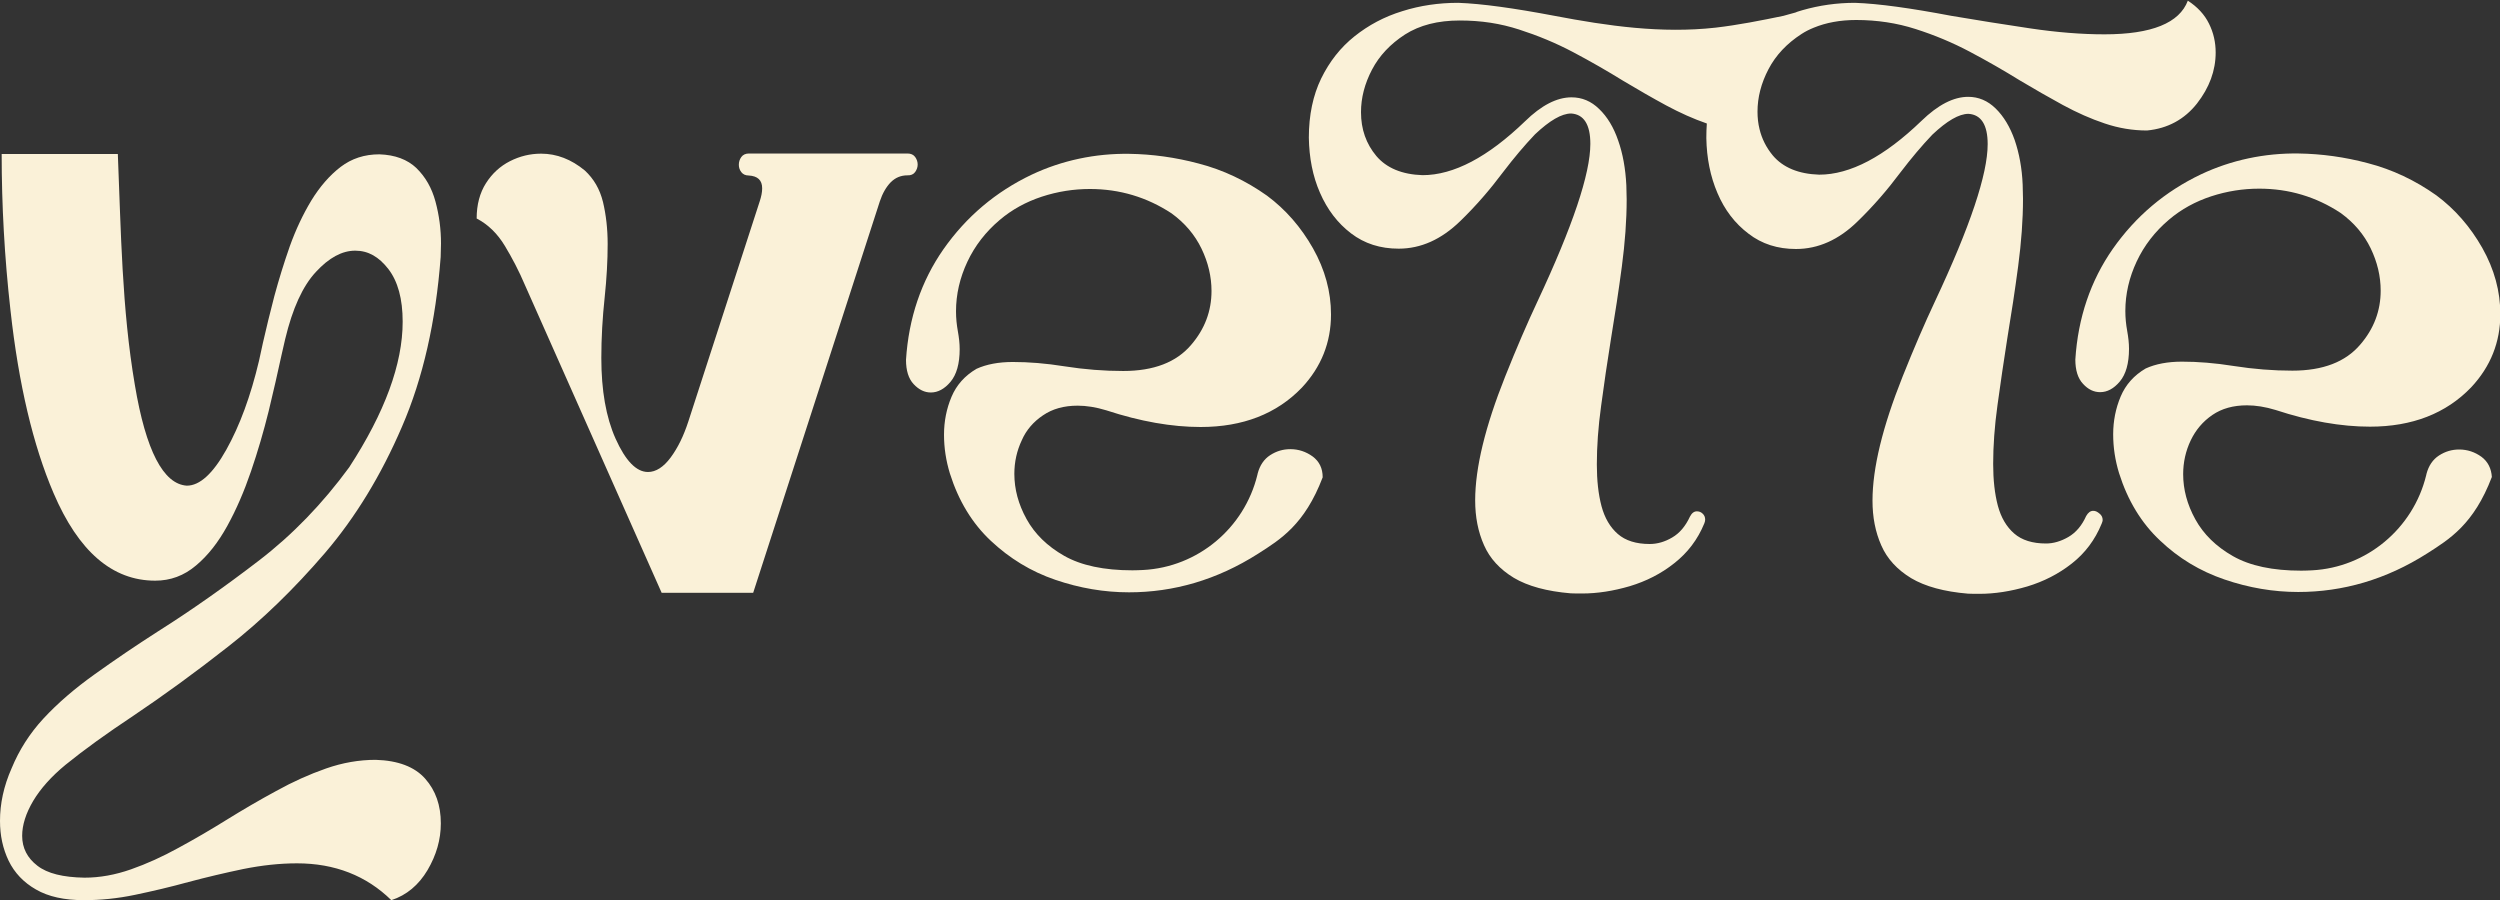
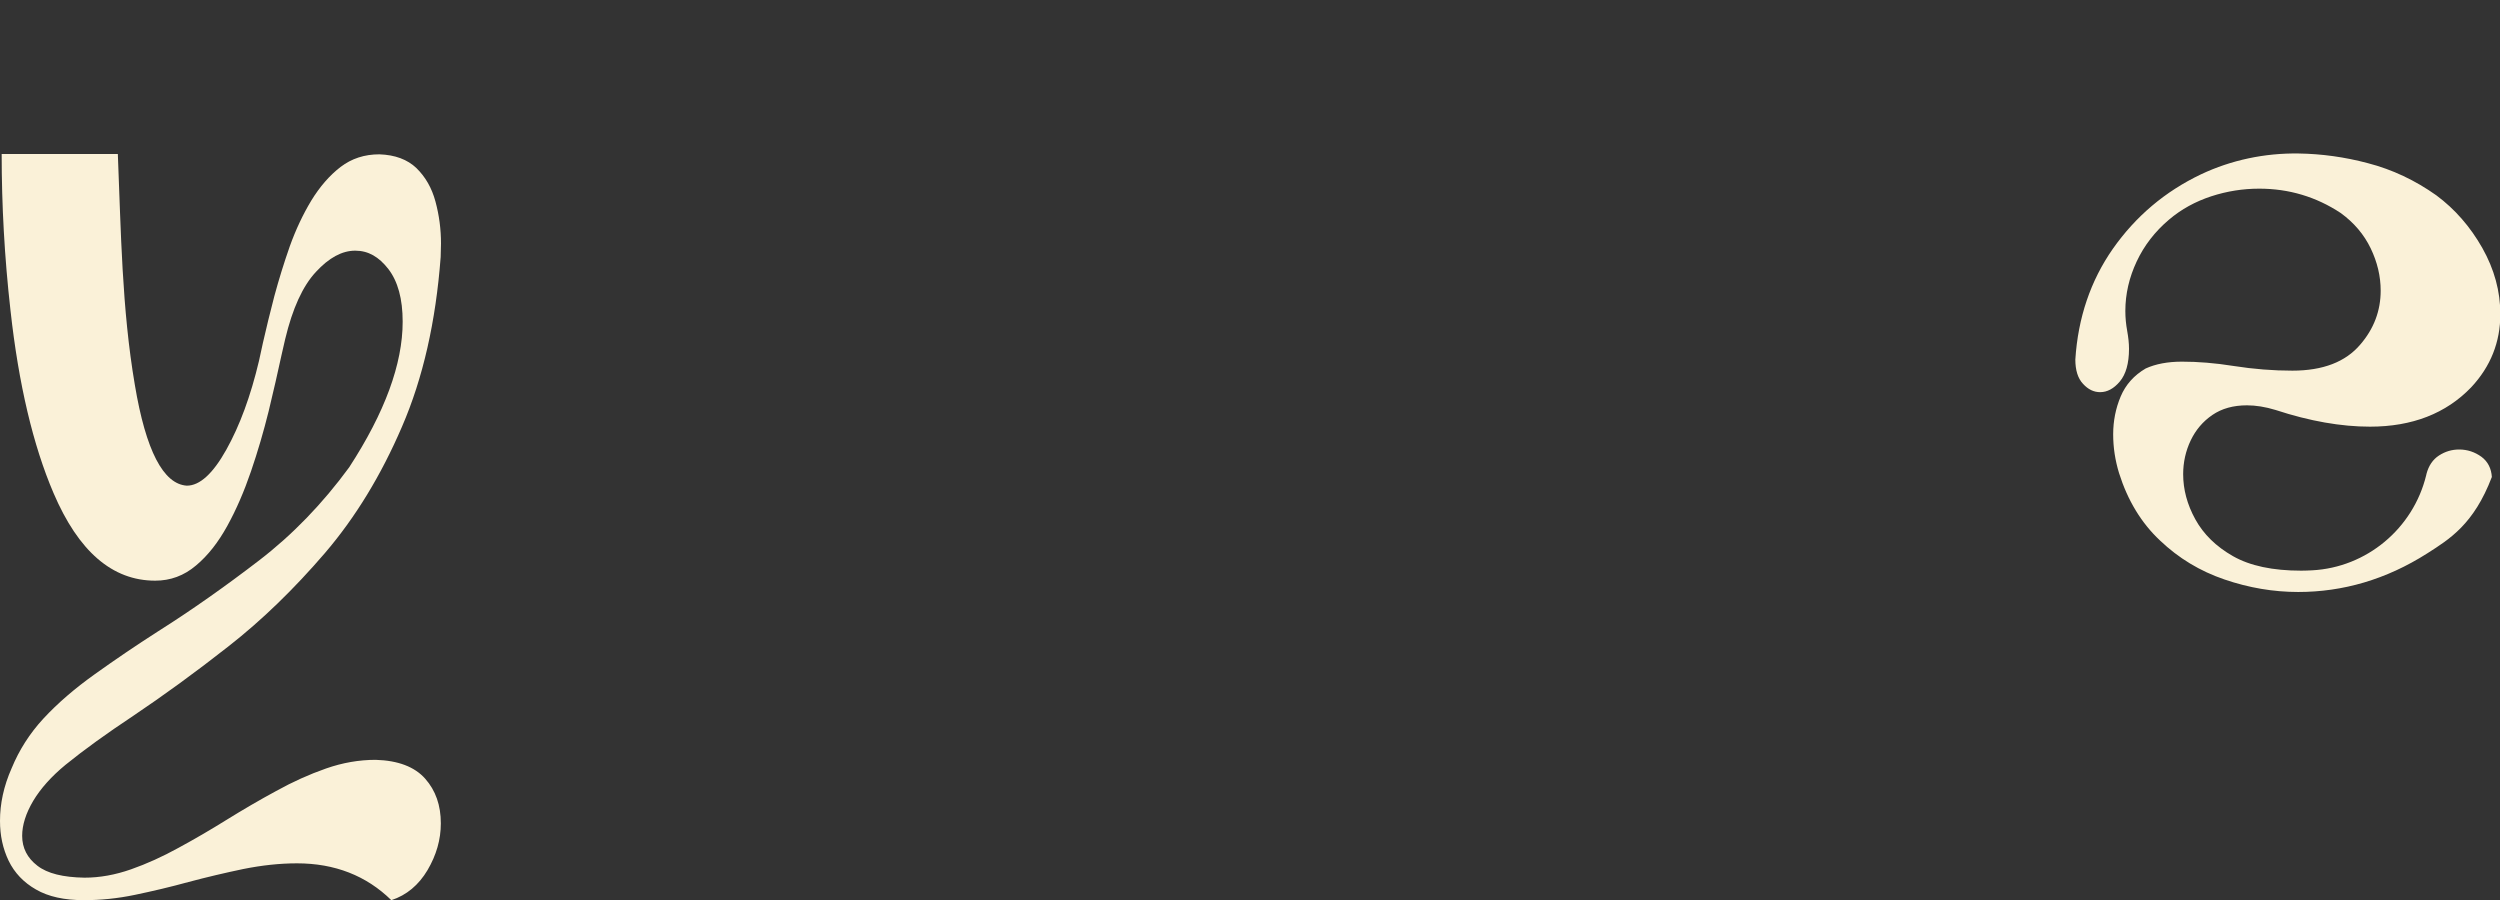
<svg xmlns="http://www.w3.org/2000/svg" version="1.1" id="Calque_1" x="0px" y="0px" viewBox="0 0 1500 540.1" style="enable-background:new 0 0 1500 540.1;" xml:space="preserve">
  <rect x="0" y="0" width="1500" height="540.1" fill="#333333" stroke="none" />
  <style type="text/css">
	.st0{fill:#FAF1D8;}
</style>
-   <path class="st0" d="M1255.9,306.5c-1.6,0-3,1-4.2,3.1c-2.6,5.8-6.2,10-10.7,12.6c-4.5,2.6-9,3.9-13.4,3.9c-8.1,0-14.5-2-19.1-6  c-4.6-4-7.9-9.6-9.8-16.7c-1.9-7.2-2.8-15.5-2.8-25c0-10.7,0.8-22.5,2.6-35.4s3.7-26.3,5.9-40.1c2.4-14.4,4.6-28.9,6.5-43.2  c1.9-14.4,2.9-27.8,2.9-40.4l-0.2-8.5c-0.4-9.9-2.1-18.9-4.8-26.8c-2.8-7.9-6.6-14.2-11.4-18.9c-4.8-4.7-10.3-7-16.5-7  c-8.8,0-18.1,4.8-28,14.4c-22.3,21.5-42.8,32.3-61.4,32.3c-12.4-0.4-21.7-4.3-27.8-11.5c-3.9-4.7-6.6-10-8-15.9  c-0.8-3.2-1.2-6.7-1.2-10.4c0-8.6,2.2-17.1,6.6-25.5c4.4-8.4,11-15.4,19.8-21.1c2.3-1.5,4.7-2.7,7.4-3.8c7.3-3,15.8-4.6,25.4-4.6  c12.5,0,24.4,1.8,35.6,5.4c11.3,3.6,22.1,8.1,32.5,13.6c10.4,5.5,20.5,11.3,30.2,17.3c8.7,5.2,17.3,10.1,25.7,14.7  c8.5,4.6,16.8,8.3,25.2,11.1c8.3,2.8,16.7,4.2,25.3,4.2c12.5-1.2,22.5-6.7,30-16.2c7.4-9.5,11.2-19.7,11.2-30.6  c0-6.1-1.3-11.9-4-17.3c-2.7-5.5-6.9-10-12.7-13.8c-5,13.4-21.7,20.2-50,20.2c-13.8,0-28.7-1.2-44.8-3.6  c-16.1-2.4-31.8-4.9-47.1-7.5c-24.3-4.6-43.5-7.3-57.8-7.8c-10.9,0-21.4,1.5-31.5,4.4c-0.7,0.2-1.3,0.4-2,0.6  c-0.8,0.2-1.5,0.5-2.2,0.8c-2.6,0.6-5.4,1.6-7.2,2c-13.5,2.8-27.1,5.5-40.8,7.1c-32.5,3.6-64.6-1-96.6-7.1  c-24.3-4.6-43.6-7.3-57.8-7.8c-11.6,0-22.8,1.6-33.5,5c-10.8,3.3-20.3,8.4-28.7,15.1c-8.4,6.7-15,15.1-20,25.3  c-4.9,10.1-7.4,22-7.4,35.5c0.2,12,2.3,23.1,6.7,33.1c4.4,10.1,10.6,18.2,18.6,24.3c8.1,6.2,17.6,9.2,28.6,9.2  c13.3,0,25.6-5.5,37-16.6c9.2-8.9,17.7-18.7,25.7-29.4c6.5-8.5,12.8-16,19.1-22.6c8.8-8.3,16-12.5,21.7-12.5  c7.6,0.5,11.5,6.6,11.5,18.2c0,18-10.6,49.4-31.6,94.3c-6.3,13.4-12.8,28.5-19.5,45.3c-12,30.1-18,54.8-18,74.3  c0,9.9,1.7,18.8,5.3,26.9c3.5,8,9.5,14.5,17.9,19.6c8.4,5,19.8,8.1,34.1,9.3c2.2,0.1,4.4,0.1,6.8,0.1c9.3,0,18.8-1.5,28.7-4.4  c9.9-3,18.8-7.5,26.7-13.8c7.9-6.2,14-14.1,18-23.9c0.3-0.8,0.5-1.5,0.5-2.2c0-1.5-0.5-2.7-1.5-3.6c-1-1-2.2-1.4-3.5-1.4  c-1.6,0-3,1-4.1,3.1c-2.7,5.8-6.2,10-10.7,12.6c-4.4,2.6-8.9,3.9-13.5,3.9c-8.1,0-14.5-2-19.1-6c-4.6-4-7.9-9.6-9.8-16.7  c-1.9-7.2-2.8-15.5-2.8-25c0-10.7,0.8-22.5,2.6-35.4c1.7-12.9,3.7-26.3,5.9-40.1c2.4-14.4,4.6-28.9,6.5-43.2  c1.9-14.4,2.9-27.8,2.9-40.4l-0.2-8.5c-0.5-9.9-2.1-18.9-4.9-26.8c-2.7-7.9-6.5-14.2-11.4-18.9c-4.8-4.7-10.3-7-16.6-7  c-8.8,0-18.1,4.8-27.9,14.4c-22.3,21.5-42.8,32.3-61.5,32.3c-12.3-0.4-21.6-4.3-27.7-11.5c-6.1-7.3-9.2-16-9.2-26.3  c0-8.6,2.2-17.1,6.6-25.5c4.4-8.4,11-15.4,19.8-21.1c8.8-5.6,19.7-8.4,32.8-8.4s24.4,1.8,35.6,5.4c11.2,3.6,22.1,8.1,32.5,13.6  c10.4,5.5,20.5,11.3,30.2,17.3c8.7,5.2,17.2,10.1,25.7,14.7c8.2,4.4,16.2,8,24.3,10.8c-0.2,2.8-0.3,5.7-0.3,8.7  c0.2,12,2.4,23.1,6.7,33.1c4.3,10.1,10.5,18.2,18.6,24.3c8,6.2,17.5,9.2,28.5,9.2c13.3,0,25.7-5.5,37-16.6  c9.2-8.9,17.7-18.7,25.7-29.4c6.5-8.5,12.8-16,19.1-22.6c8.8-8.3,16-12.5,21.7-12.5c7.6,0.5,11.5,6.6,11.5,18.2  c0,18-10.5,49.4-31.6,94.3c-6.3,13.4-12.8,28.5-19.5,45.3c-12,30.1-18,54.8-18,74.3c0,9.9,1.7,18.8,5.3,26.9  c3.5,8,9.5,14.5,17.9,19.6c8.4,5,19.8,8.1,34.1,9.3c2.2,0.1,4.4,0.1,6.8,0.1c9.3,0,18.8-1.5,28.7-4.4c9.9-3,18.8-7.5,26.8-13.8  c7.9-6.2,13.9-14.1,17.9-23.9c0.3-0.8,0.6-1.5,0.6-2.2c0-1.5-0.6-2.7-1.6-3.6C1258.3,306.9,1257.2,306.5,1255.9,306.5L1255.9,306.5z  " />
-   <path class="st0" d="M549.1,103.2c1-1.4,1.5-2.9,1.5-4.5s-0.5-3.1-1.5-4.5c-1-1.4-2.6-2.1-4.6-2.1h-95.1c-2,0-3.6,0.7-4.6,2.1  c-1,1.4-1.5,2.9-1.5,4.7c0,1.6,0.5,3.1,1.5,4.4c1,1.3,2.5,2,4.4,2c5.4,0.3,8.1,2.8,8.1,7.7c0,2.3-0.5,4.9-1.5,7.9l-42.8,132  c-2.8,8.6-6.3,15.8-10.6,21.6c-4.3,5.8-8.9,8.7-13.6,8.7c-7,0-13.5-6.7-19.5-20.1c-5.7-12.8-8.5-28.9-8.5-48.3  c0-12.1,0.7-24.2,2-36.3c1.2-11.4,1.8-22.1,1.8-32.1c0-9.2-1-17.6-2.8-25.2c-1.9-7.7-5.5-13.9-10.9-18.9  c-8.1-6.7-16.9-10.1-26.2-10.1c-6.6,0-12.8,1.5-18.7,4.5c-5.9,3-10.7,7.4-14.4,13.2c-3.7,5.8-5.6,12.9-5.6,21.2  c6.9,3.6,12.5,9.1,16.9,16.4c4.4,7.3,8.5,15.1,12.1,23.6L397,355.7h54.9l76-234.9c1.6-4.8,3.8-8.6,6.5-11.4  c2.8-2.8,6.1-4.2,10.1-4.2C546.5,105.3,548.1,104.6,549.1,103.2L549.1,103.2z" />
-   <path class="st0" d="M625.8,249.2c5.7-3.9,12.6-5.8,20.8-5.8c5.2,0,11,0.9,17.2,2.8c20.4,6.7,39.3,10,56.6,10  c25.3,0,45.6-7.9,60.7-23.6c11.7-12.5,17.5-27.2,17.5-43.9c0-13.7-3.6-26.9-10.8-39.7c-7.2-12.7-16.4-23.3-27.6-31.6  c-12.7-9-26.4-15.5-41.1-19.3c-13.9-3.7-27.8-5.6-41.6-5.8c-20.2-0.3-40.3,3.9-58.5,12.5c-21.6,10.3-39.2,25.2-52.9,44.7  c-13.4,19.2-20.9,41.4-22.5,66.4c0,6.4,1.5,11.3,4.6,14.6s6.5,5,10.3,5c4.2,0,8.2-2.1,11.8-6.4c3.6-4.3,5.5-10.8,5.5-19.6  c0-3.4-0.4-6.9-1.1-10.8c-0.7-3.9-1.1-7.8-1.1-11.9c0-10.2,2.3-20.1,6.8-29.7s11-18,19.4-25.1c7.4-6.3,15.9-10.9,25.3-14  c9.5-3.1,19.1-4.6,28.8-4.6c17.9,0,34.2,4.9,49,14.6c8,5.8,14,12.9,18,21.2c4,8.3,6,16.8,6,25.4c0,12.1-4.1,22.9-12.2,32.3  c-8.9,10.5-22.5,15.7-40.8,15.7c-11.4,0-23.1-0.9-35.2-2.8c-11.2-1.8-21.5-2.6-31-2.6c-8.6,0-15.9,1.4-21.8,4.1  c-7,4.1-12,9.7-15,16.8c-3,7.1-4.5,14.7-4.5,22.7c0,8,1.2,15.6,3.5,23.2c5.2,16.5,13.4,30,24.6,40.5s24,18.4,38.7,23.4  c14.6,5,29.4,7.5,44.2,7.5c26.7,0,52.7-7.4,77.5-23.2c13.3-8.5,27.9-17.4,38.7-45.8c0-5.4-2-9.5-6-12.5c-4-2.9-8.5-4.4-13.4-4.4  c-4.4,0-8.4,1.2-12.1,3.6c-3.7,2.4-6.2,6.1-7.5,11c-0.1,0.3-0.1,0.6-0.2,0.9c-7.8,31.9-35.7,55.3-68.5,57c-2.2,0.1-4.3,0.2-6.5,0.2  c-17,0-30.7-2.9-40.9-8.7c-10.2-5.8-17.7-13.2-22.6-22.1c-4.9-8.9-7.3-17.9-7.3-27.1c0-7.1,1.5-13.9,4.5-20.2  C615.7,258.1,620.1,253,625.8,249.2L625.8,249.2z" />
  <path class="st0" d="M1488.9,274.1c-4-2.9-8.5-4.4-13.4-4.4c-4.4,0-8.4,1.2-12.1,3.6c-3.7,2.4-6.2,6.1-7.5,11  c-0.1,0.3-0.1,0.6-0.2,0.9c-7.8,31.9-35.7,55.3-68.5,57c-2.2,0.1-4.3,0.2-6.5,0.2c-17.1,0-30.7-2.9-40.9-8.7  c-10.2-5.8-17.7-13.2-22.6-22.1c-4.9-8.9-7.3-17.9-7.3-27.1c0-7.1,1.5-13.9,4.5-20.2c3-6.3,7.3-11.4,13-15.3  c5.7-3.9,12.6-5.8,20.8-5.8c5.2,0,11,0.9,17.2,2.8c20.4,6.7,39.3,10,56.6,10c25.3,0,45.6-7.9,60.7-23.6  c11.7-12.5,17.5-27.2,17.5-43.9c0-13.7-3.6-26.9-10.8-39.7c-7.2-12.7-16.4-23.3-27.6-31.6c-12.7-9-26.4-15.5-41.1-19.3  c-13.9-3.7-27.8-5.6-41.6-5.8c-20.2-0.3-40.3,3.9-58.5,12.5c-21.6,10.3-39.2,25.2-52.9,44.7c-13.4,19.2-20.9,41.4-22.5,66.4  c0,6.4,1.5,11.3,4.6,14.6c3.1,3.4,6.5,5,10.3,5c4.2,0,8.2-2.1,11.8-6.4c3.6-4.3,5.5-10.8,5.5-19.6c0-3.4-0.4-6.9-1.1-10.8  c-0.7-3.9-1.1-7.8-1.1-11.9c0-10.2,2.3-20.1,6.8-29.7s11-18,19.4-25.1c7.4-6.3,15.9-10.9,25.3-14c9.5-3.1,19.1-4.6,28.8-4.6  c17.9,0,34.2,4.9,48.9,14.6c8,5.8,14,12.9,18,21.2s6,16.8,6,25.4c0,12.1-4.1,22.9-12.2,32.3c-8.9,10.5-22.5,15.7-40.8,15.7  c-11.4,0-23.1-0.9-35.2-2.8c-11.2-1.8-21.6-2.6-31-2.6c-8.6,0-15.9,1.4-21.8,4.1c-7,4.1-12,9.7-15,16.8c-3,7.1-4.5,14.7-4.5,22.7  c0,8,1.2,15.6,3.5,23.2c5.2,16.5,13.4,30,24.6,40.5c11.1,10.6,24,18.4,38.7,23.4c14.6,5,29.4,7.5,44.2,7.5  c26.7,0,52.7-7.4,77.5-23.2c13.3-8.5,27.9-17.4,38.7-45.8C1494.8,281.2,1492.8,277,1488.9,274.1L1488.9,274.1z" />
  <path class="st0" d="M39.3,458.9c11.2-9.1,24.7-18.8,40.5-29.3c18-12.1,37.2-26,57.3-41.8c20.2-15.8,39.4-34.5,57.8-55.9  c18.4-21.5,33.8-46.8,46.3-75.9c12.6-29.1,20.3-63.1,23.2-101.8l0.2-8.1c0-8.6-1.1-16.9-3.3-25.1s-6-14.8-11.4-20.1  c-5.4-5.2-12.9-8-22.3-8.3c-8.9,0-16.6,2.5-23.3,7.6c-6.6,5.1-12.4,11.8-17.5,20.1c-5,8.3-9.3,17.4-12.9,27.4c-3.5,10-6.6,20-9.3,30  c-2.6,10.1-4.9,19.3-6.8,27.8l-2.4,11c-5,21.1-11.5,38.8-19.6,53.3s-16,21.6-23.7,21.6c-14.1-0.9-24.6-21-31.2-60.5  c-7.8-45.7-8.3-92.4-10.2-138.5H1c0,30.7,1.7,62.1,5.3,93.9c4.9,44.4,13.6,81,25.8,109.5c15,35.1,35.3,52.6,61,52.6  c9.2,0,17.3-3,24.5-9.1c7.2-6,13.4-14,18.8-23.8c5.4-9.8,10.1-20.7,14.2-32.7c4.1-12,7.6-24,10.6-36.1c2.9-12.1,5.5-23.3,7.7-33.6  l2.2-9.6c4.4-18.4,10.5-31.8,18.4-40.3c7.8-8.5,15.7-12.8,23.6-12.8s14.2,3.7,19.9,11c5.7,7.4,8.6,17.9,8.6,31.6  c0,25.4-10.7,54.5-32.1,87.4c-15.9,21.7-33.9,40.4-54.1,55.9s-40.3,29.7-60.4,42.4c-13.6,8.7-26.2,17.3-38.1,25.8  c-11.9,8.5-22.2,17.3-30.9,26.7c-8.2,8.9-14.5,18.8-19,29.7C2.2,471.7,0,482.3,0,492.5c0,8.8,1.7,16.7,5.2,24  c3.5,7.2,9,13,16.4,17.2c7.4,4.3,17,6.4,28.8,6.4c9.9,0,20.1-1,30.6-3.2c10.5-2.2,21.2-4.7,32.1-7.7c10.9-2.9,21.9-5.5,32.9-7.8  c11-2.2,21.7-3.4,32.2-3.4c22.7,0,41.6,7.4,56.6,22.1c9.2-3,16.4-9.1,21.7-18c5.3-9,8-18.3,8-28.1c0-10.8-3.1-19.7-9.4-26.8  c-6.3-7.1-16.2-10.9-29.7-11.3c-9.9,0-19.8,1.7-29.8,5.2c-10,3.5-20,8-29.9,13.5c-10,5.4-19.9,11.2-29.6,17.2  c-9.8,6.1-19.4,11.7-29,16.9c-9.6,5.3-19.1,9.6-28.5,12.9c-9.4,3.3-18.7,5-27.9,5c-12.8-0.2-22.3-2.5-28.3-7.2  c-6-4.6-9.1-10.6-9.1-17.9c0-6.5,2.2-13.5,6.7-21.1C24.4,473.1,30.8,465.9,39.3,458.9L39.3,458.9z" />
</svg>